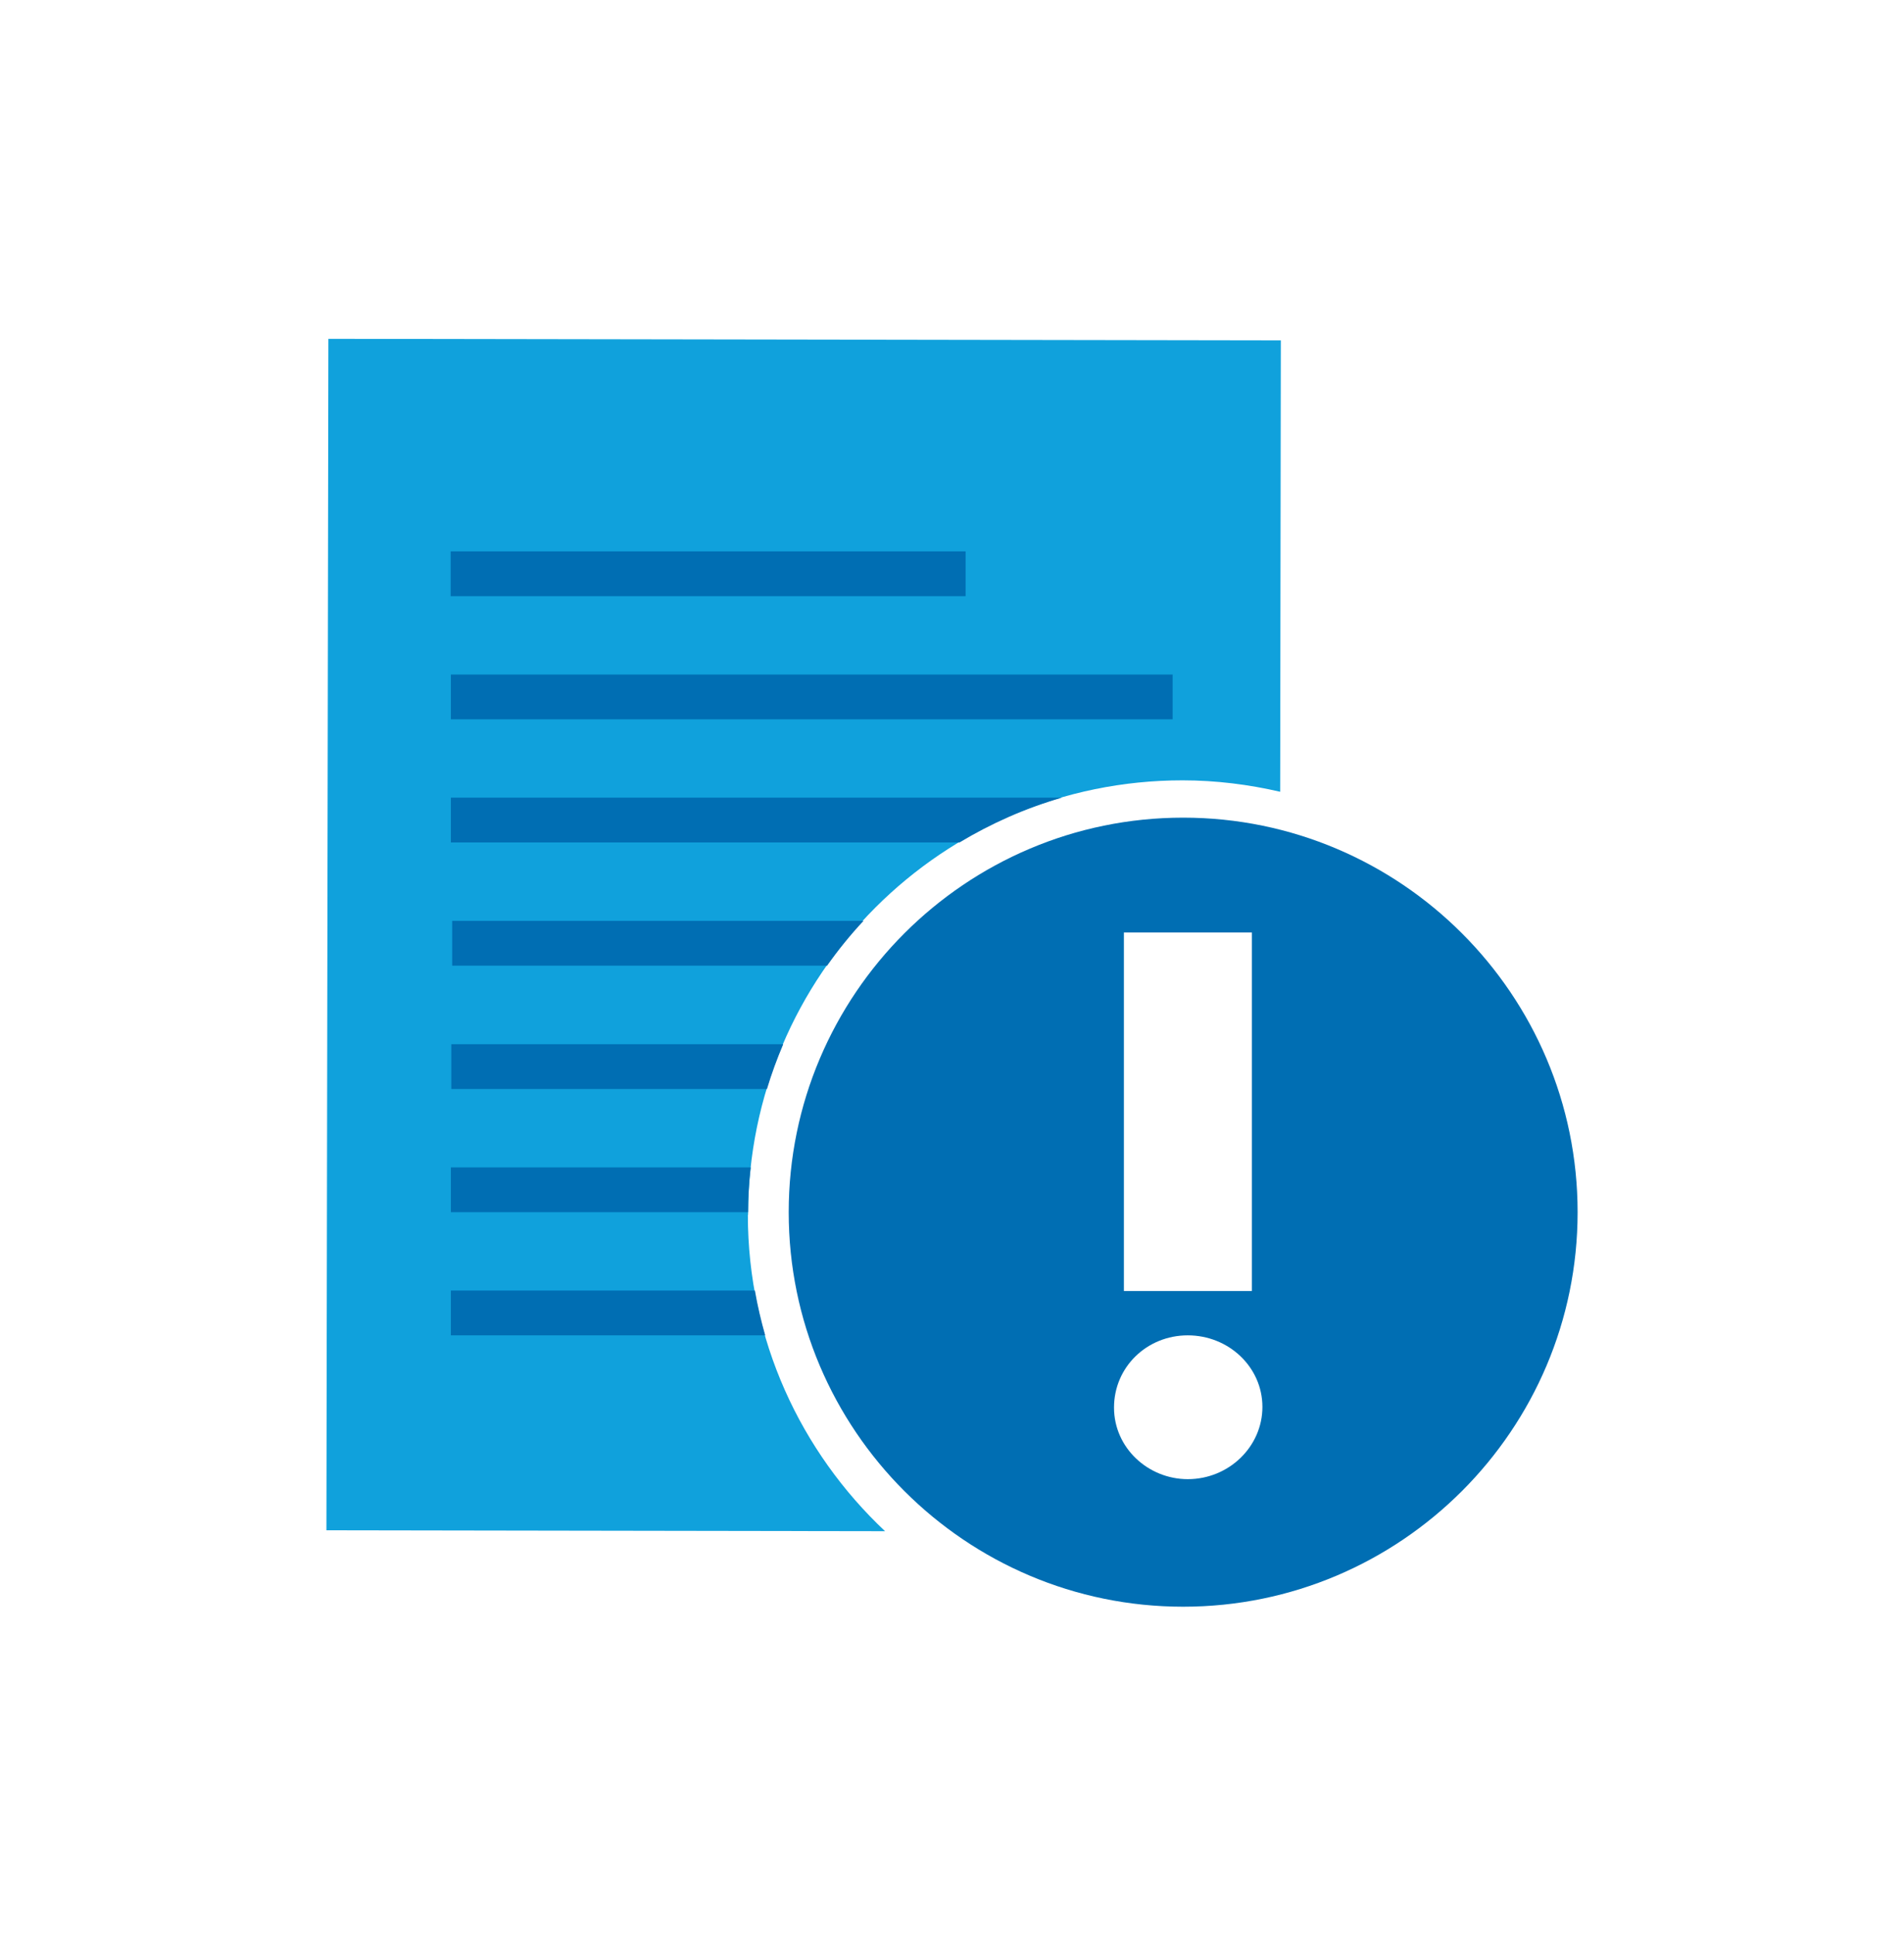
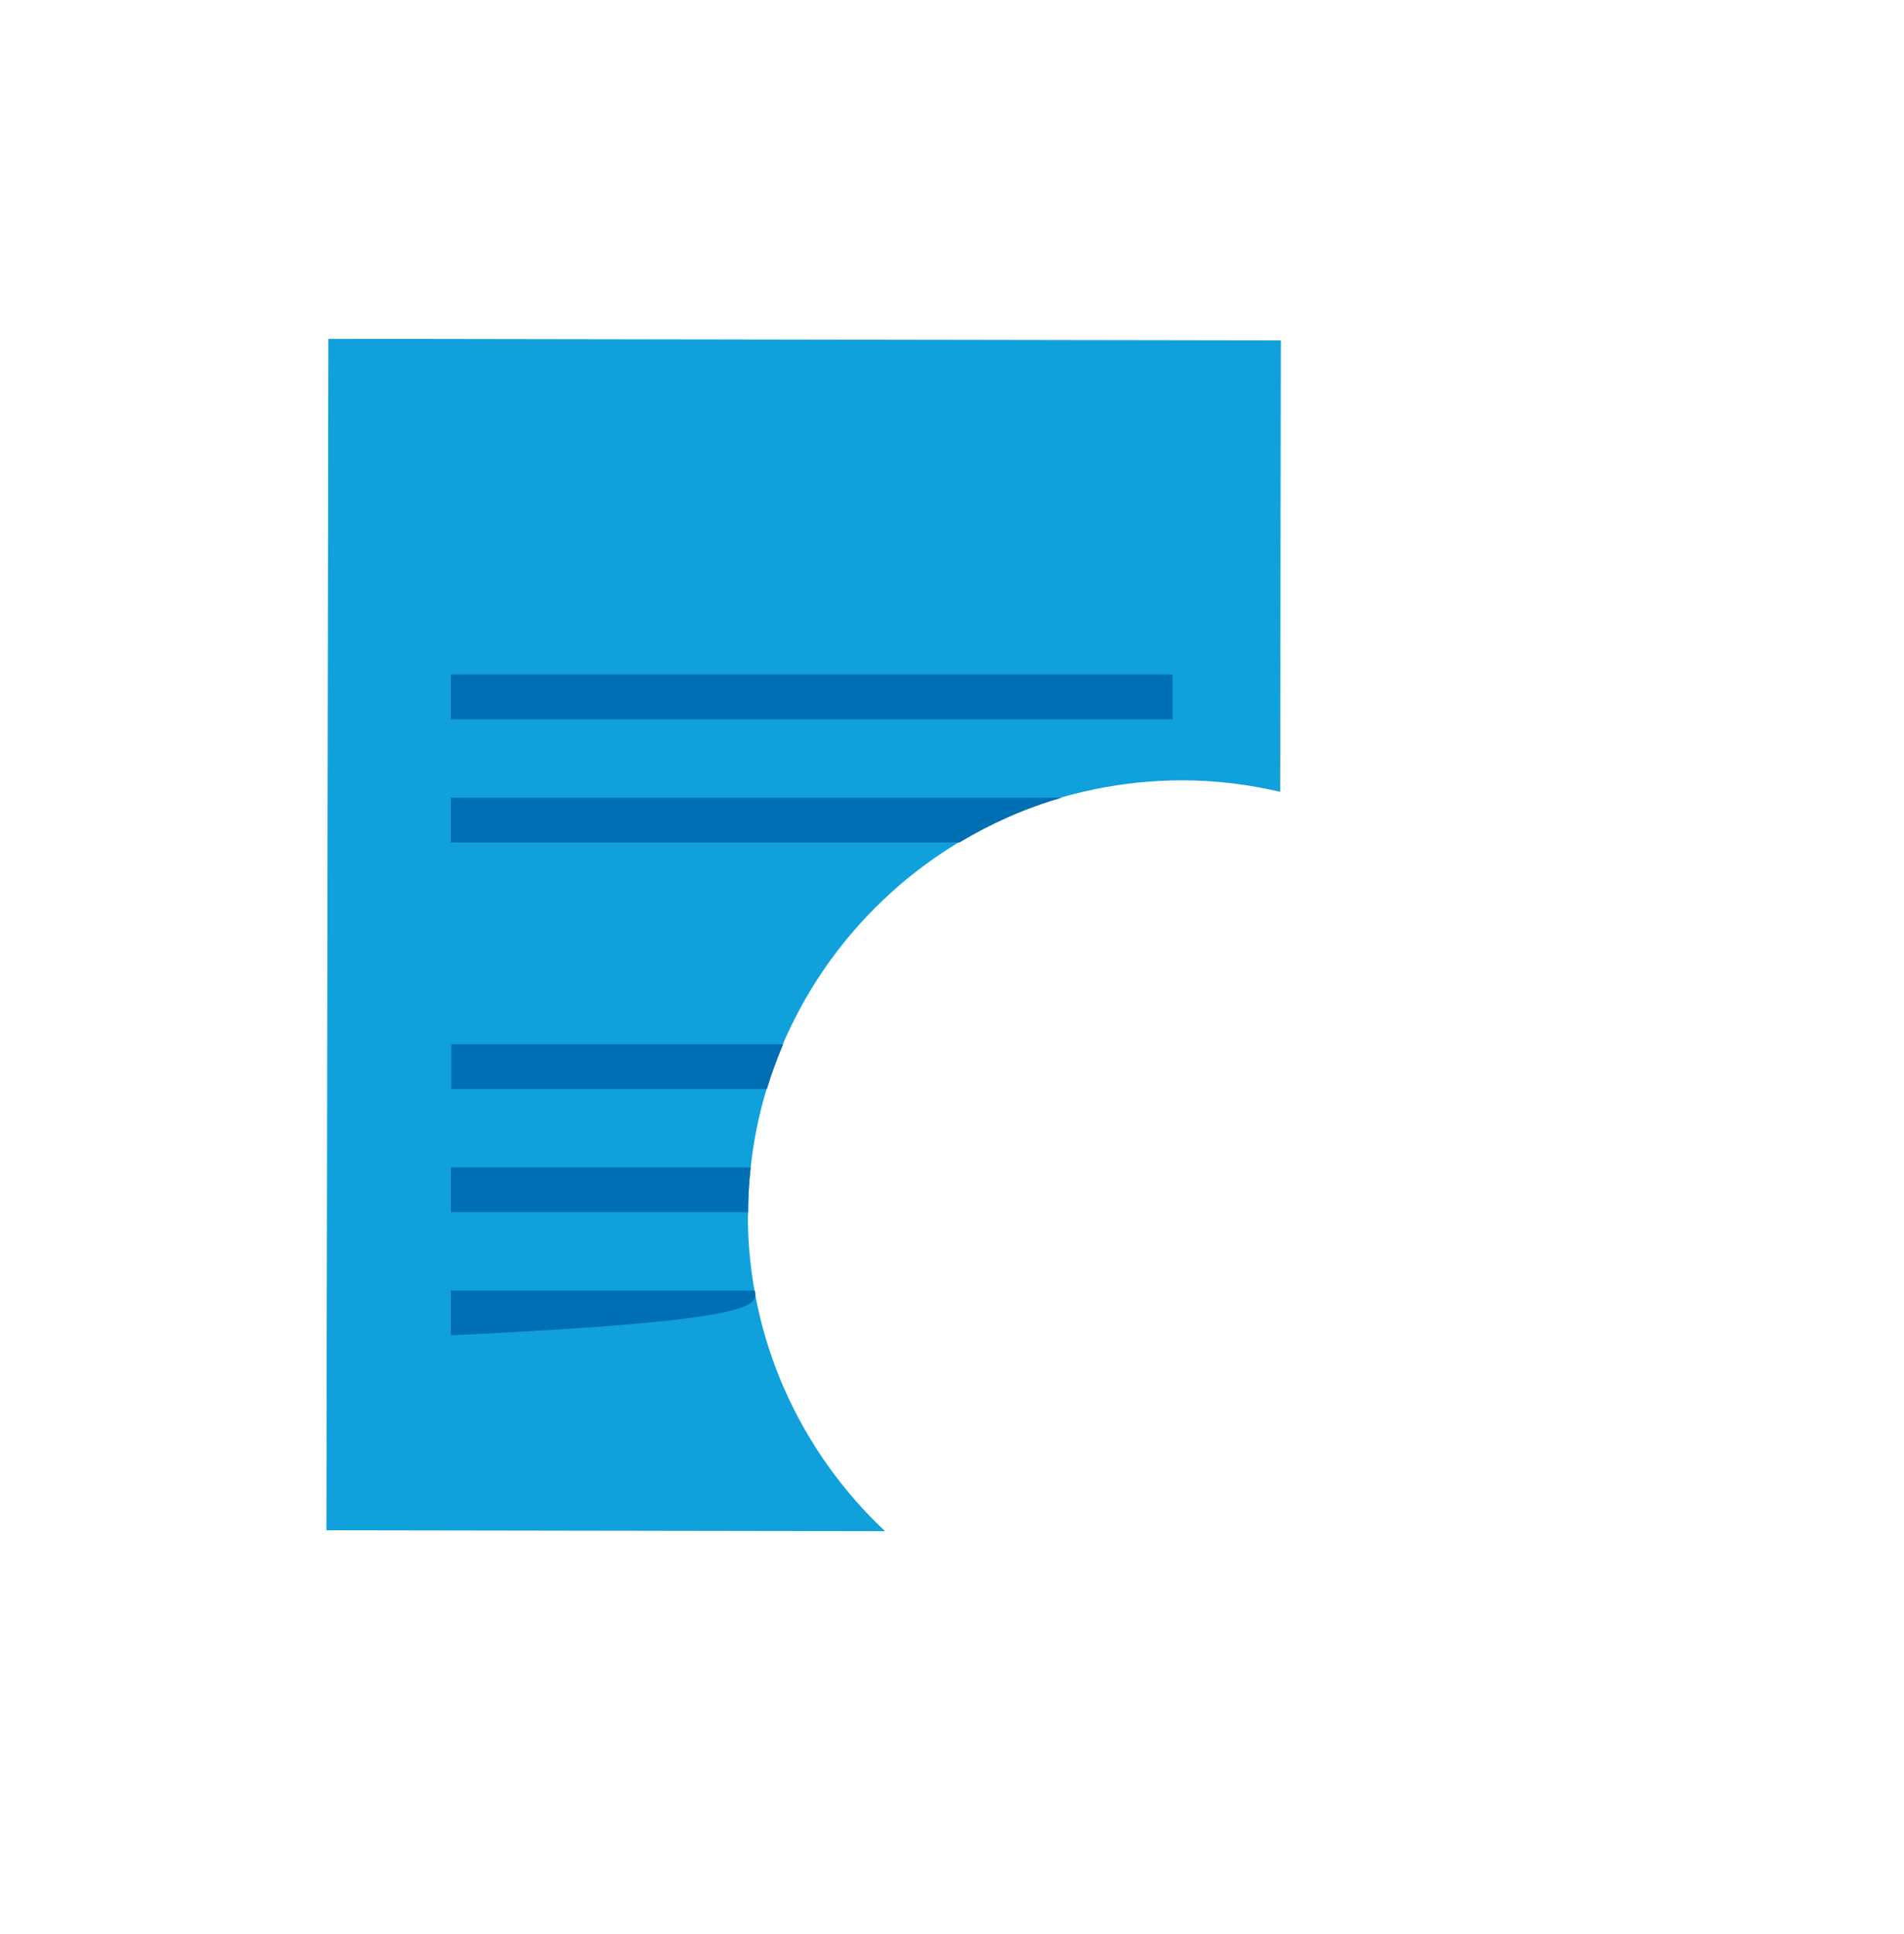
<svg xmlns="http://www.w3.org/2000/svg" width="64" height="65" viewBox="0 0 64 65" fill="none">
  <path d="M25.146 40.828C25.146 32.764 31.683 26.226 39.748 26.226C40.877 26.226 41.976 26.366 43.031 26.61L43.053 11.44L11.038 11.388L10.972 51.431L29.75 51.461C26.917 48.797 25.138 45.026 25.138 40.828H25.146Z" fill="#10A1DC" />
-   <path d="M32.457 18.53H15.148V20.036H32.457V18.53Z" fill="#006EB3" />
  <path d="M39.416 22.67H15.155V24.175H39.416V22.67Z" fill="#006EB3" />
-   <path d="M25.382 43.374H15.155V44.879H25.721C25.581 44.385 25.463 43.883 25.375 43.374H25.382Z" fill="#006EB3" />
+   <path d="M25.382 43.374H15.155V44.879C25.581 44.385 25.463 43.883 25.375 43.374H25.382Z" fill="#006EB3" />
  <path d="M25.234 39.234H15.155V40.74H25.146C25.146 40.23 25.175 39.729 25.234 39.234Z" fill="#006EB3" />
  <path d="M26.326 35.095H15.17V36.6H25.78C25.935 36.084 26.12 35.582 26.326 35.095Z" fill="#006EB3" />
-   <path d="M29.019 30.948H15.199V32.454H27.802C28.178 31.922 28.584 31.421 29.026 30.948H29.019Z" fill="#006EB3" />
  <path d="M35.69 26.809H15.155V28.314H32.251C33.321 27.672 34.465 27.163 35.69 26.809Z" fill="#006EB3" />
-   <path d="M39.77 27.48C32.458 27.48 26.511 33.428 26.511 40.74C26.511 48.052 32.458 53.999 39.77 53.999C47.082 53.999 53.029 48.052 53.029 40.74C53.029 33.428 47.082 27.48 39.77 27.48ZM37.778 31.339H42.079V43.388H37.778V31.339ZM39.925 49.712C38.597 49.712 37.446 48.664 37.446 47.306C37.446 45.949 38.545 44.879 39.925 44.879C41.305 44.879 42.434 45.949 42.434 47.284C42.434 48.62 41.305 49.712 39.925 49.712Z" fill="#006EB3" />
</svg>